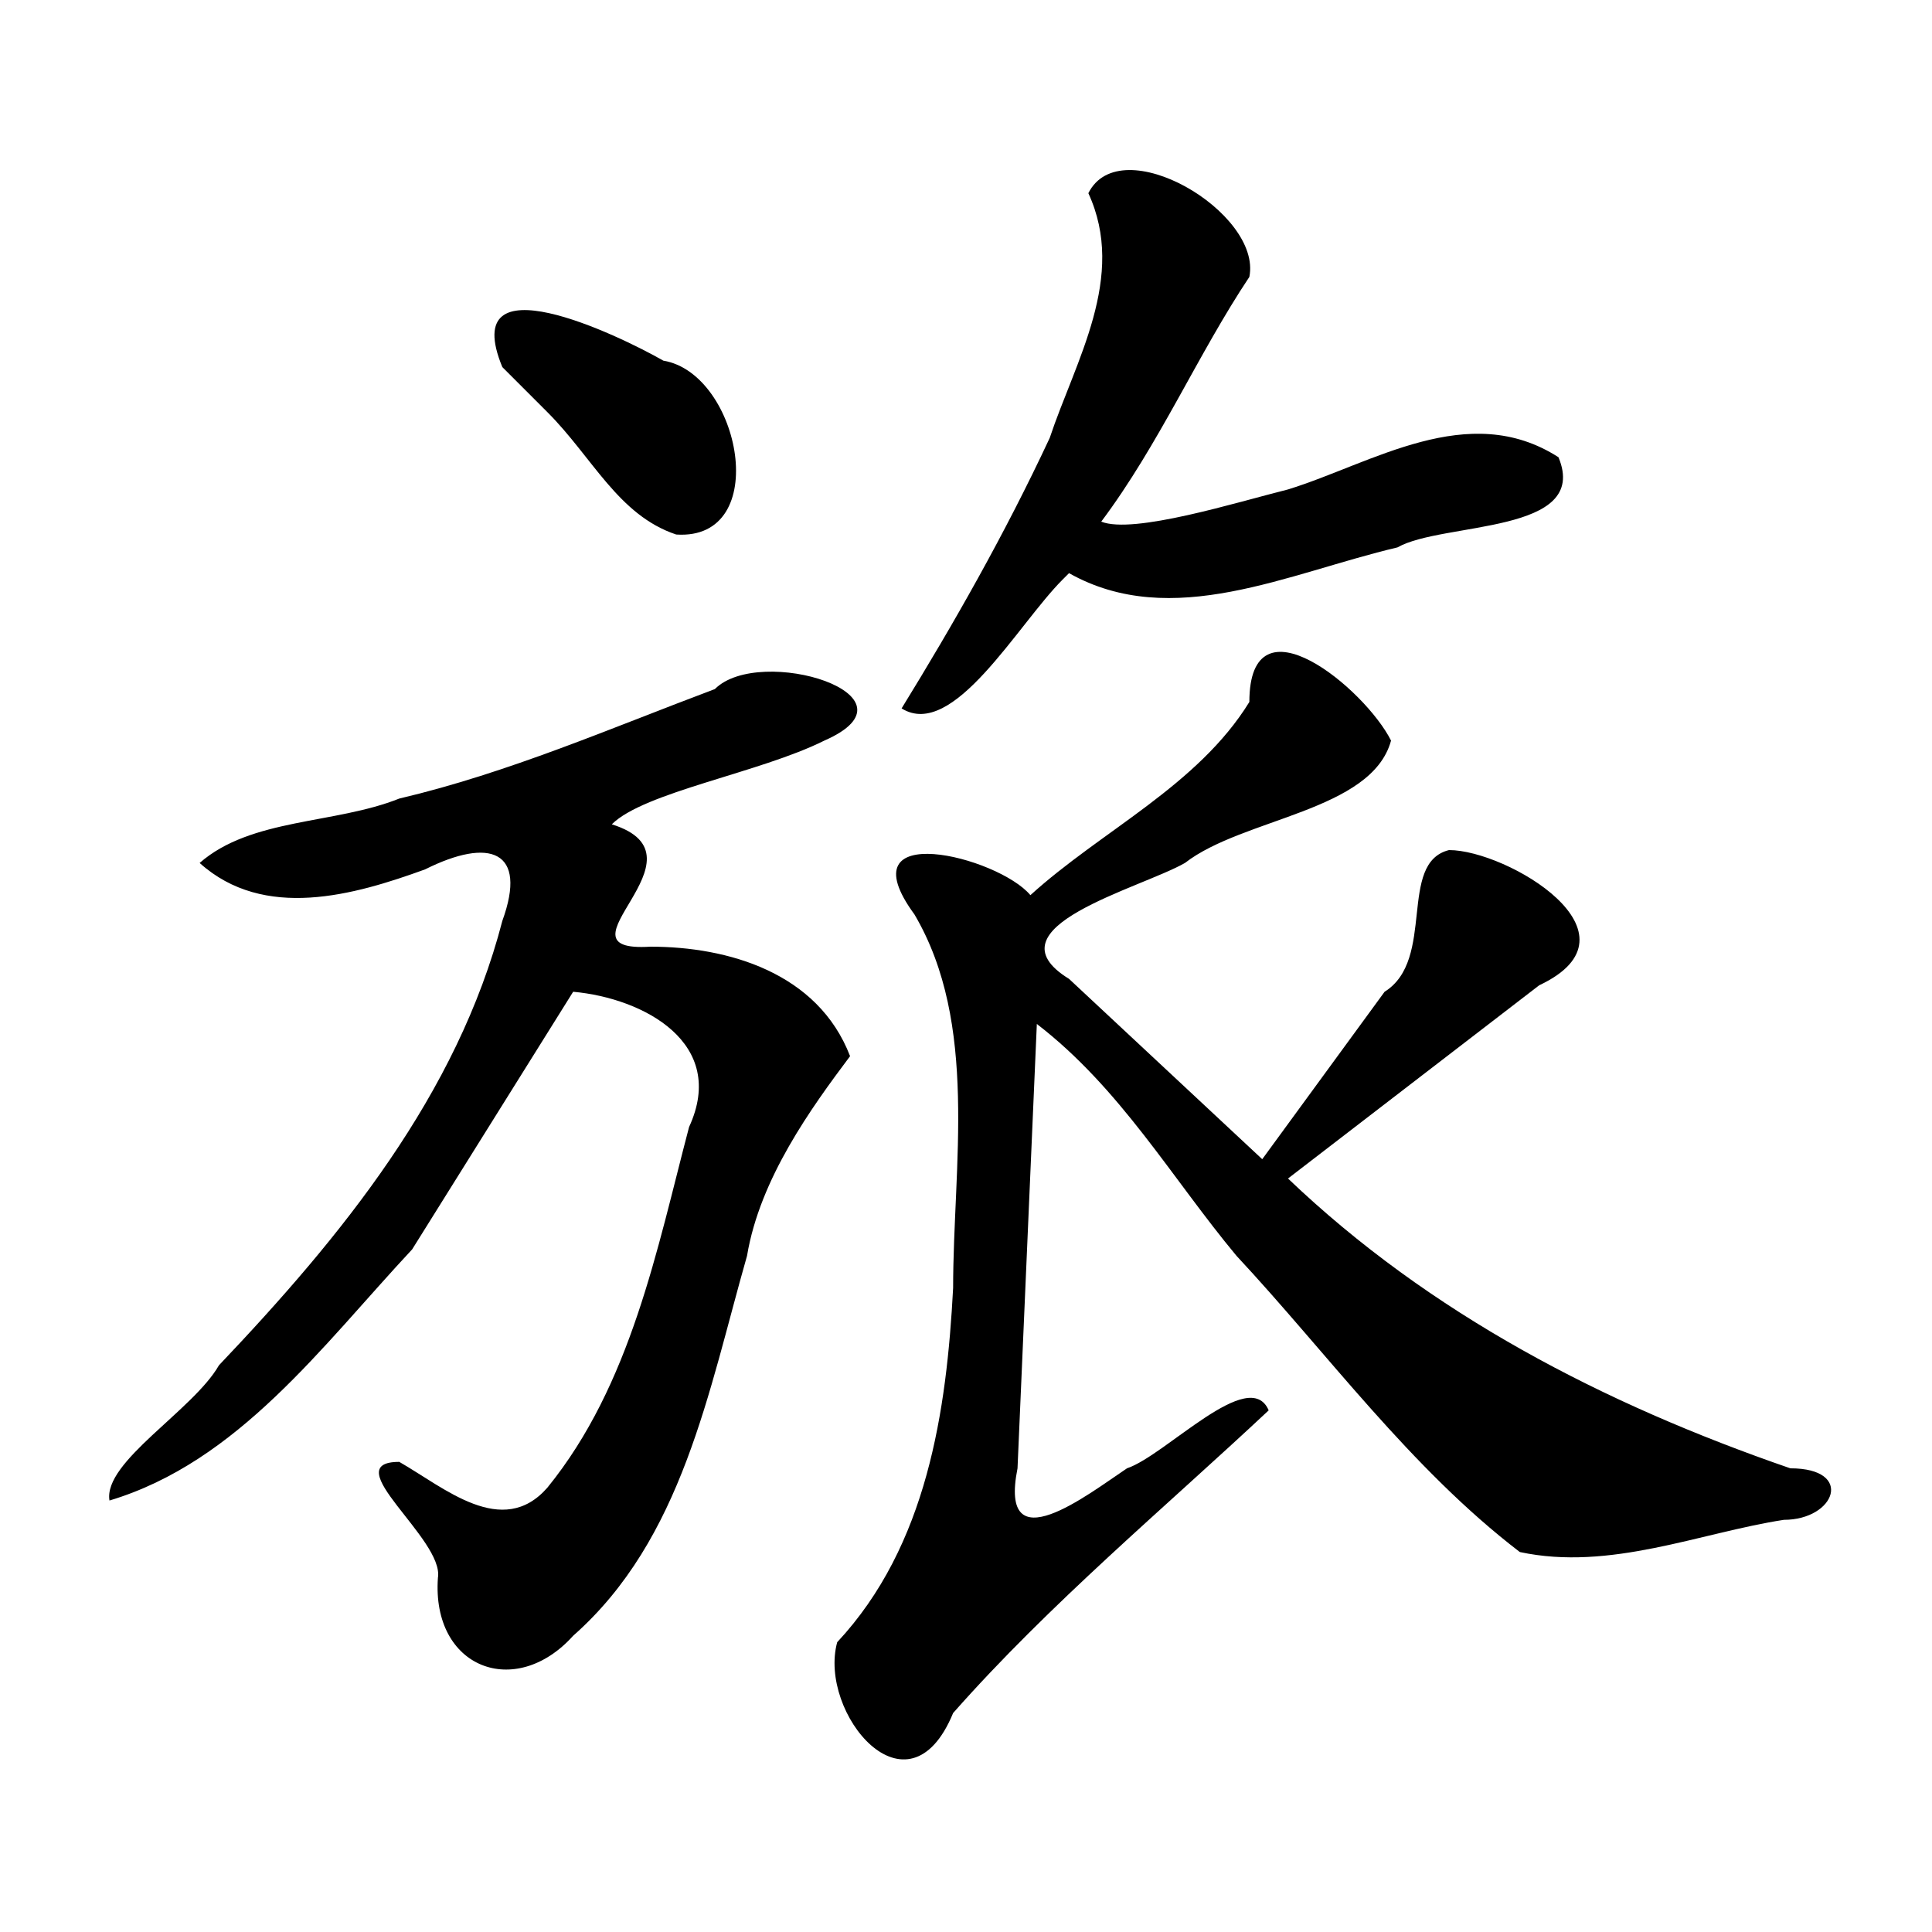
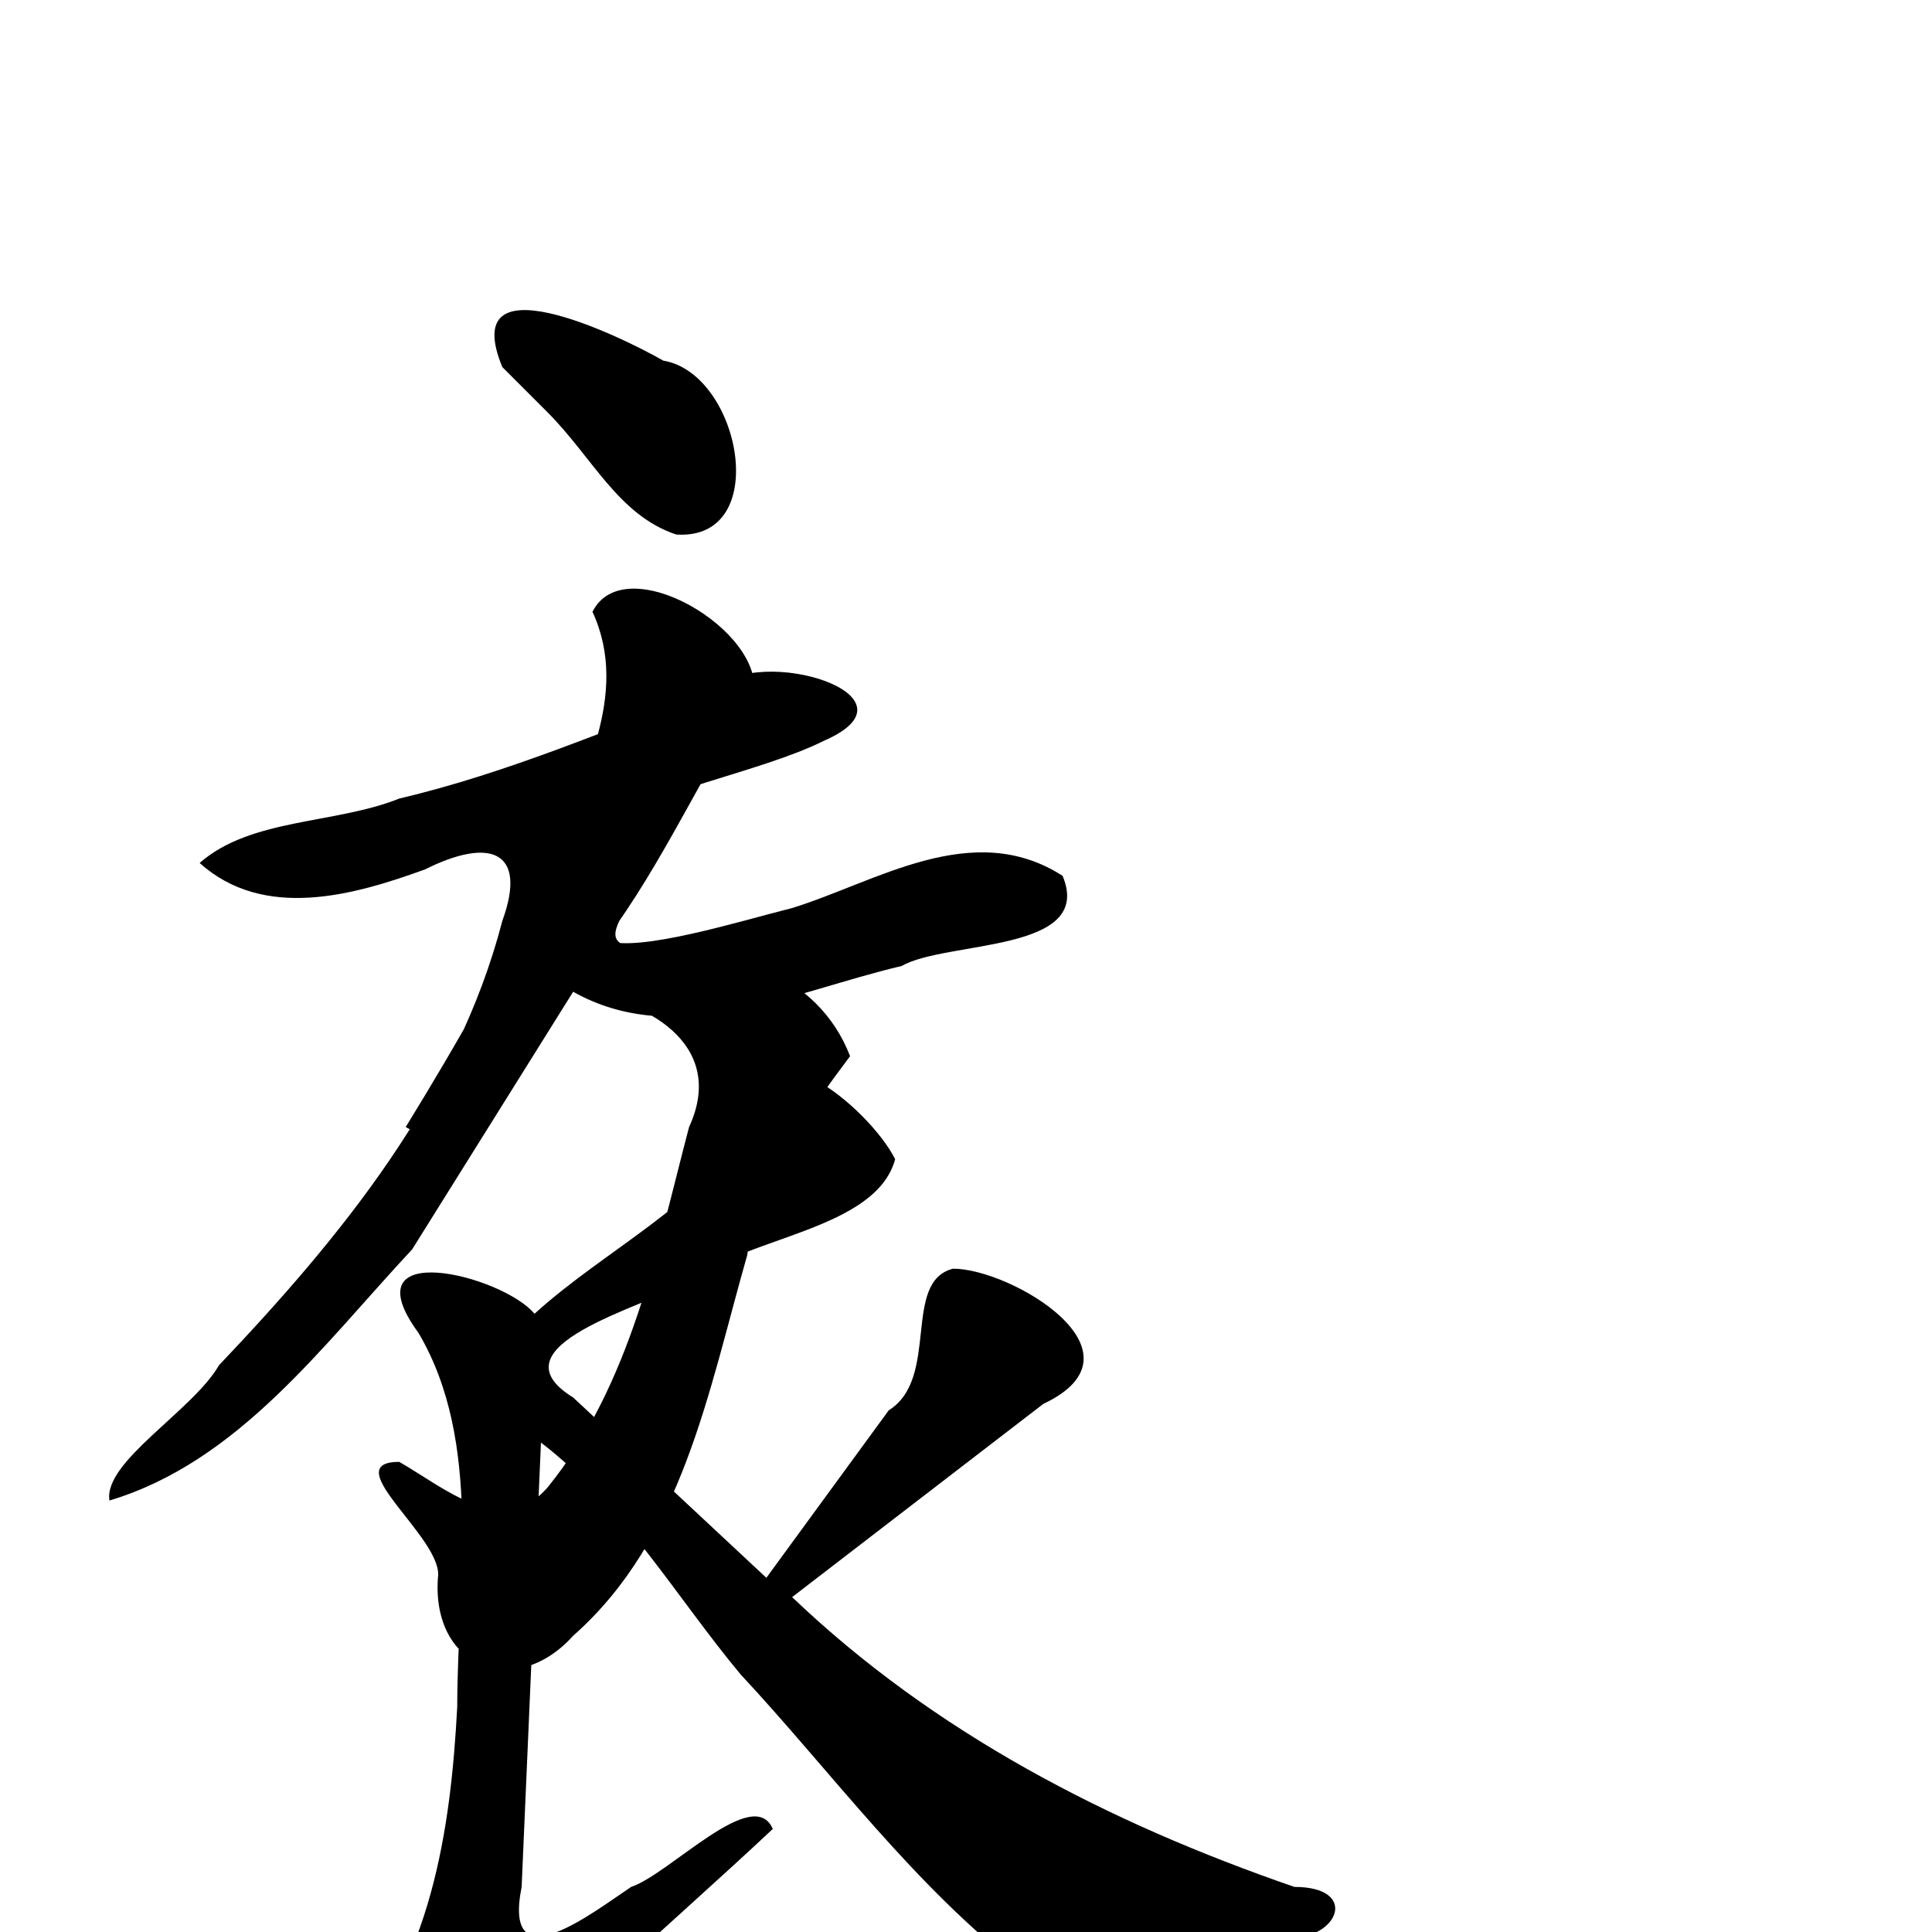
<svg xmlns="http://www.w3.org/2000/svg" width="300" height="300" aria-label="旅">
-   <path d="M85 64c7 7 11 16 20 19 15 1 10-25-2-27-7-4-32-16-25 1l7 7zm4 90c11 1 24 8 18 21-5 19-9 40-22 56-7 8-16 0-23-4-10 0 7 12 6 18-1 14 12 19 21 9 17-15 21-38 27-59 2-12 10-23 16-31-5-13-19-17-31-17-16 1 10-14-6-19 5-5 23-8 33-13 16-7-10-15-17-8-16 6-32 13-49 17-10 4-23 3-31 10 10 9 24 5 35 1 10-5 16-3 12 8-7 27-25 49-44 69-4 7-18 15-17 21 20-6 33-24 47-39l25-40zm77-65c16 9 34 0 51-4 7-4 30-2 25-14-14-9-29 1-42 5-8 2-24 7-29 5 9-12 15-26 23-38 2-10-20-23-25-13 6 13-2 26-6 38-7 15-15 29-23 42 8 5 18-13 25-20zm30 91-30-28c-13-8 11-14 18-18 9-7 29-8 32-19-4-8-22-23-22-6-8 13-23 20-34 30-5-6-29-12-18 3 10 17 6 39 6 58-1 19-4 40-18 55-3 11 11 28 18 11 15-17 33-32 49-47-3-7-16 7-22 9-6 4-20 15-17 0l3-69c13 10 21 24 31 36 14 15 27 33 44 46 14 3 28-3 41-5 8 0 11-8 1-8-29-10-56-24-78-45l39-30c17-8-5-21-14-21-8 2-2 17-10 22l-19 26z" />
+   <path d="M85 64c7 7 11 16 20 19 15 1 10-25-2-27-7-4-32-16-25 1l7 7zm4 90c11 1 24 8 18 21-5 19-9 40-22 56-7 8-16 0-23-4-10 0 7 12 6 18-1 14 12 19 21 9 17-15 21-38 27-59 2-12 10-23 16-31-5-13-19-17-31-17-16 1 10-14-6-19 5-5 23-8 33-13 16-7-10-15-17-8-16 6-32 13-49 17-10 4-23 3-31 10 10 9 24 5 35 1 10-5 16-3 12 8-7 27-25 49-44 69-4 7-18 15-17 21 20-6 33-24 47-39l25-40zc16 9 34 0 51-4 7-4 30-2 25-14-14-9-29 1-42 5-8 2-24 7-29 5 9-12 15-26 23-38 2-10-20-23-25-13 6 13-2 26-6 38-7 15-15 29-23 42 8 5 18-13 25-20zm30 91-30-28c-13-8 11-14 18-18 9-7 29-8 32-19-4-8-22-23-22-6-8 13-23 20-34 30-5-6-29-12-18 3 10 17 6 39 6 58-1 19-4 40-18 55-3 11 11 28 18 11 15-17 33-32 49-47-3-7-16 7-22 9-6 4-20 15-17 0l3-69c13 10 21 24 31 36 14 15 27 33 44 46 14 3 28-3 41-5 8 0 11-8 1-8-29-10-56-24-78-45l39-30c17-8-5-21-14-21-8 2-2 17-10 22l-19 26z" />
</svg>